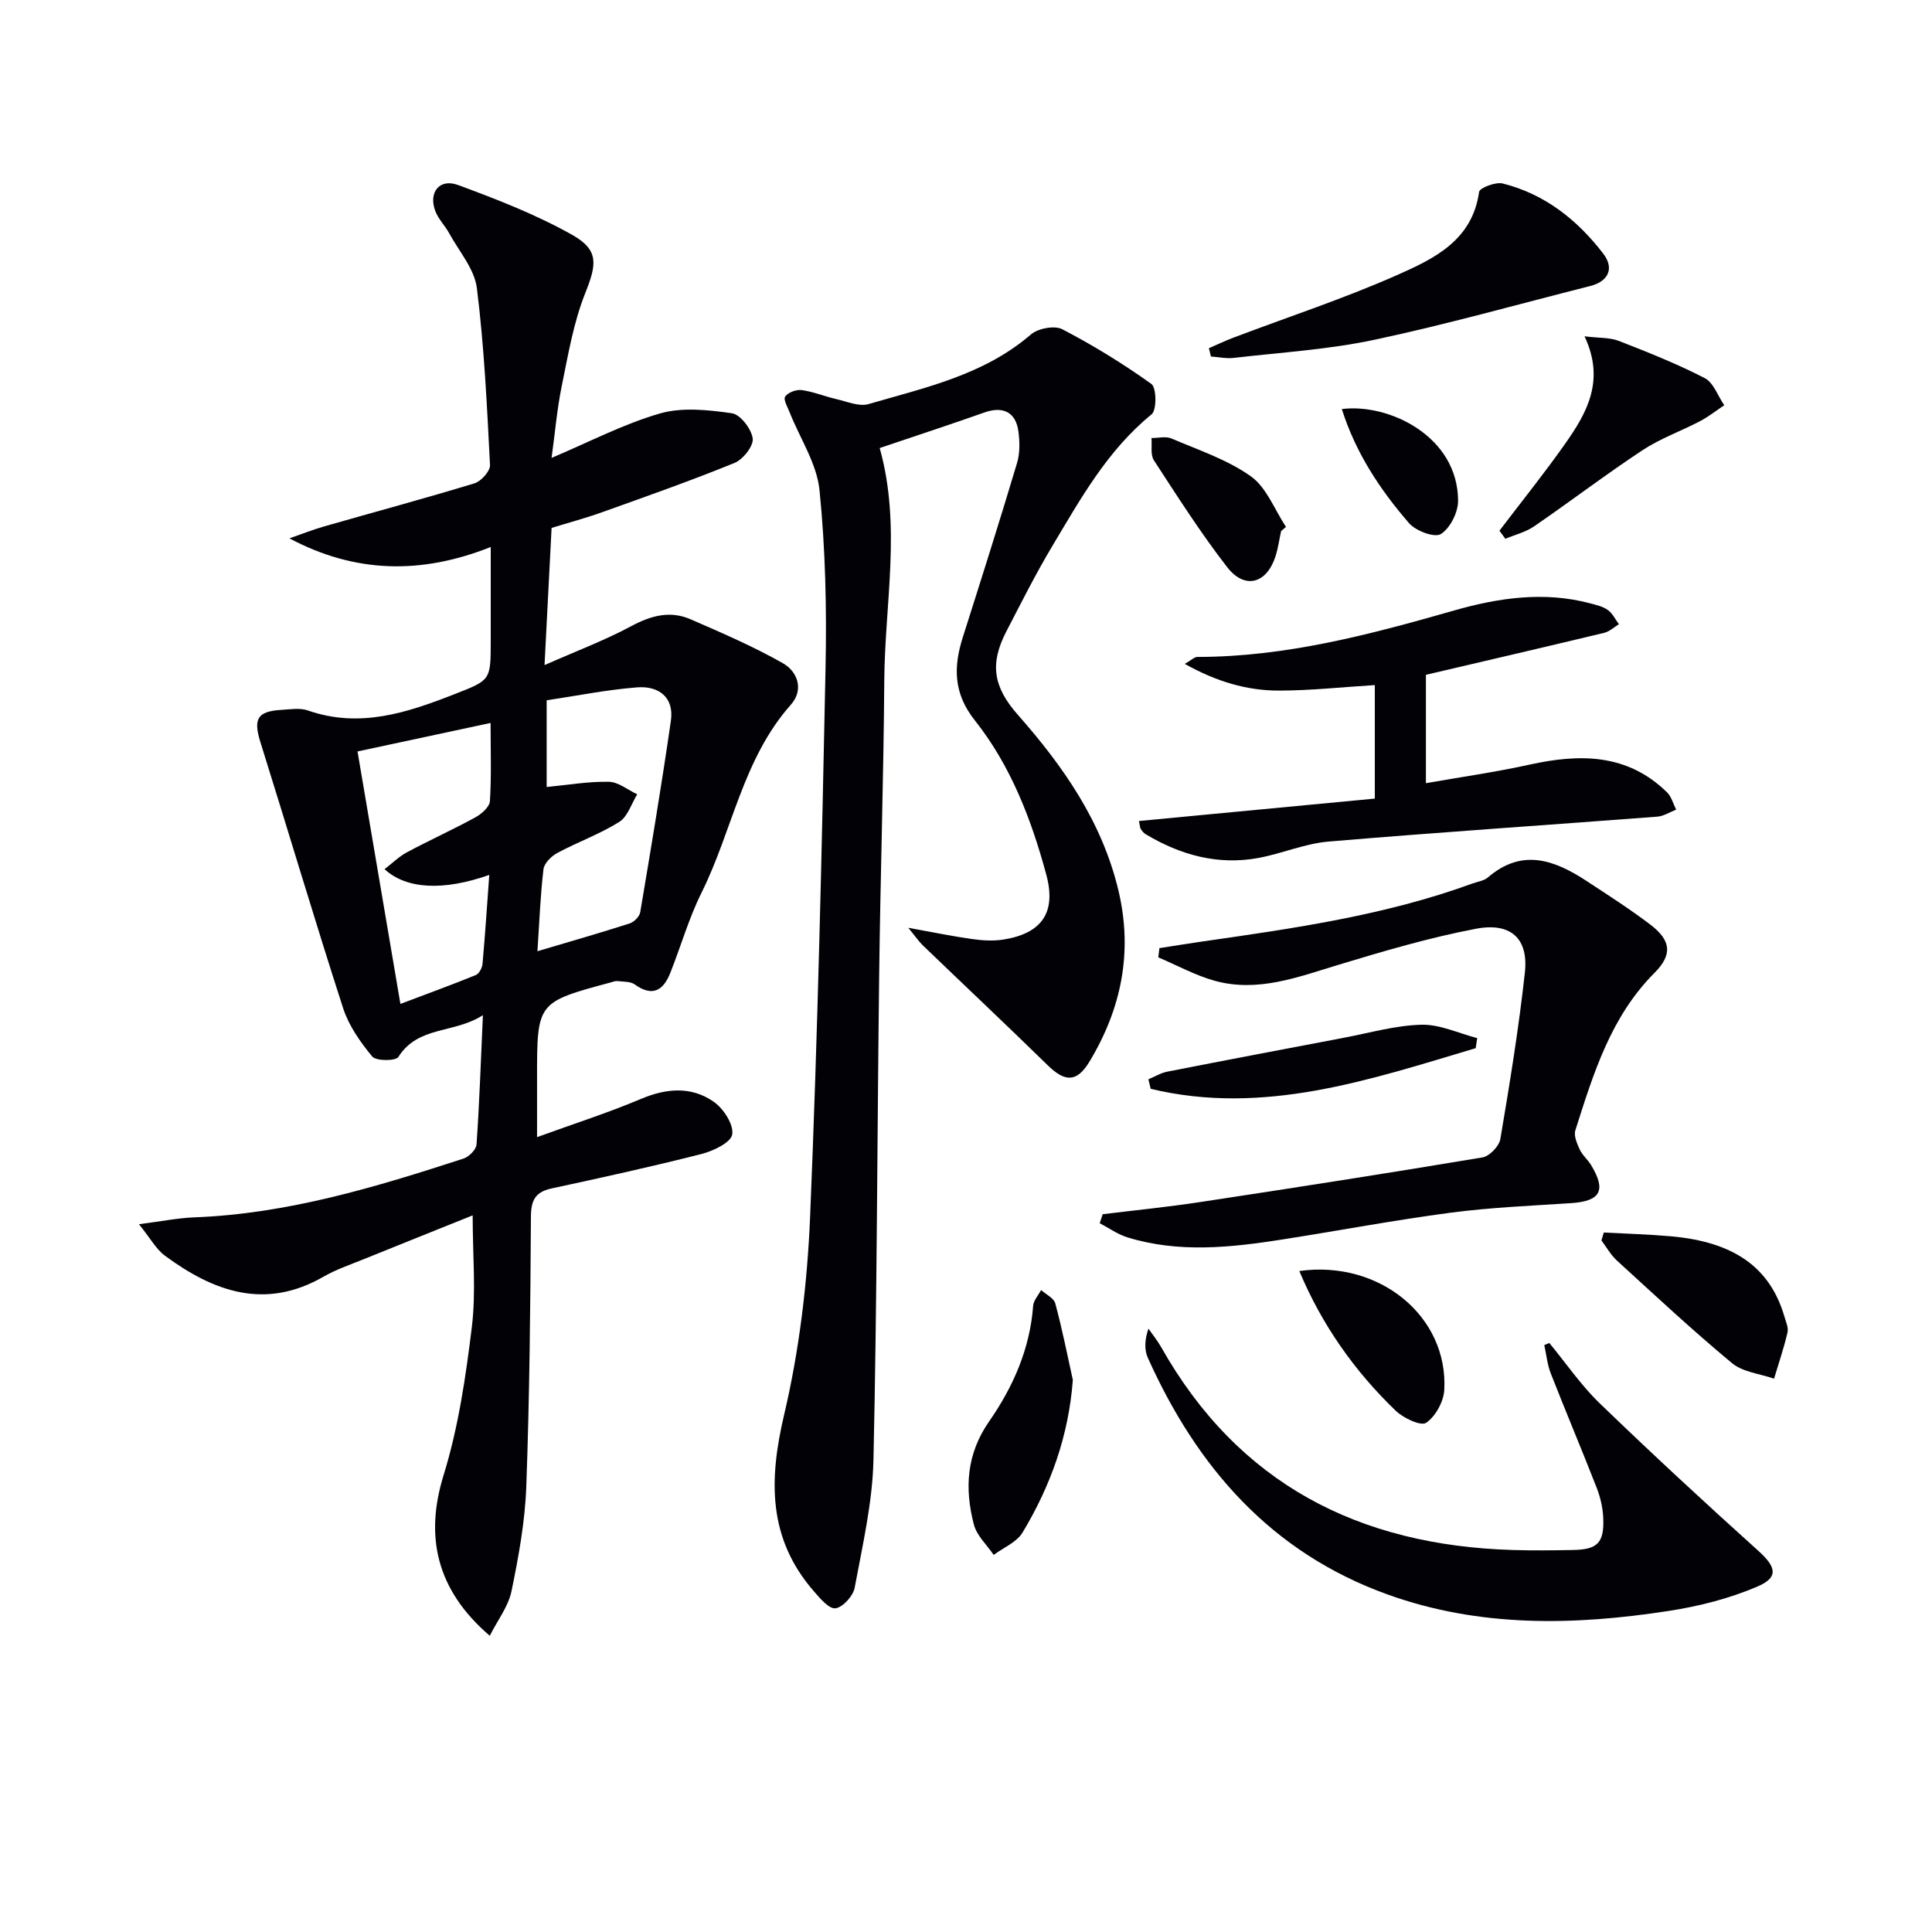
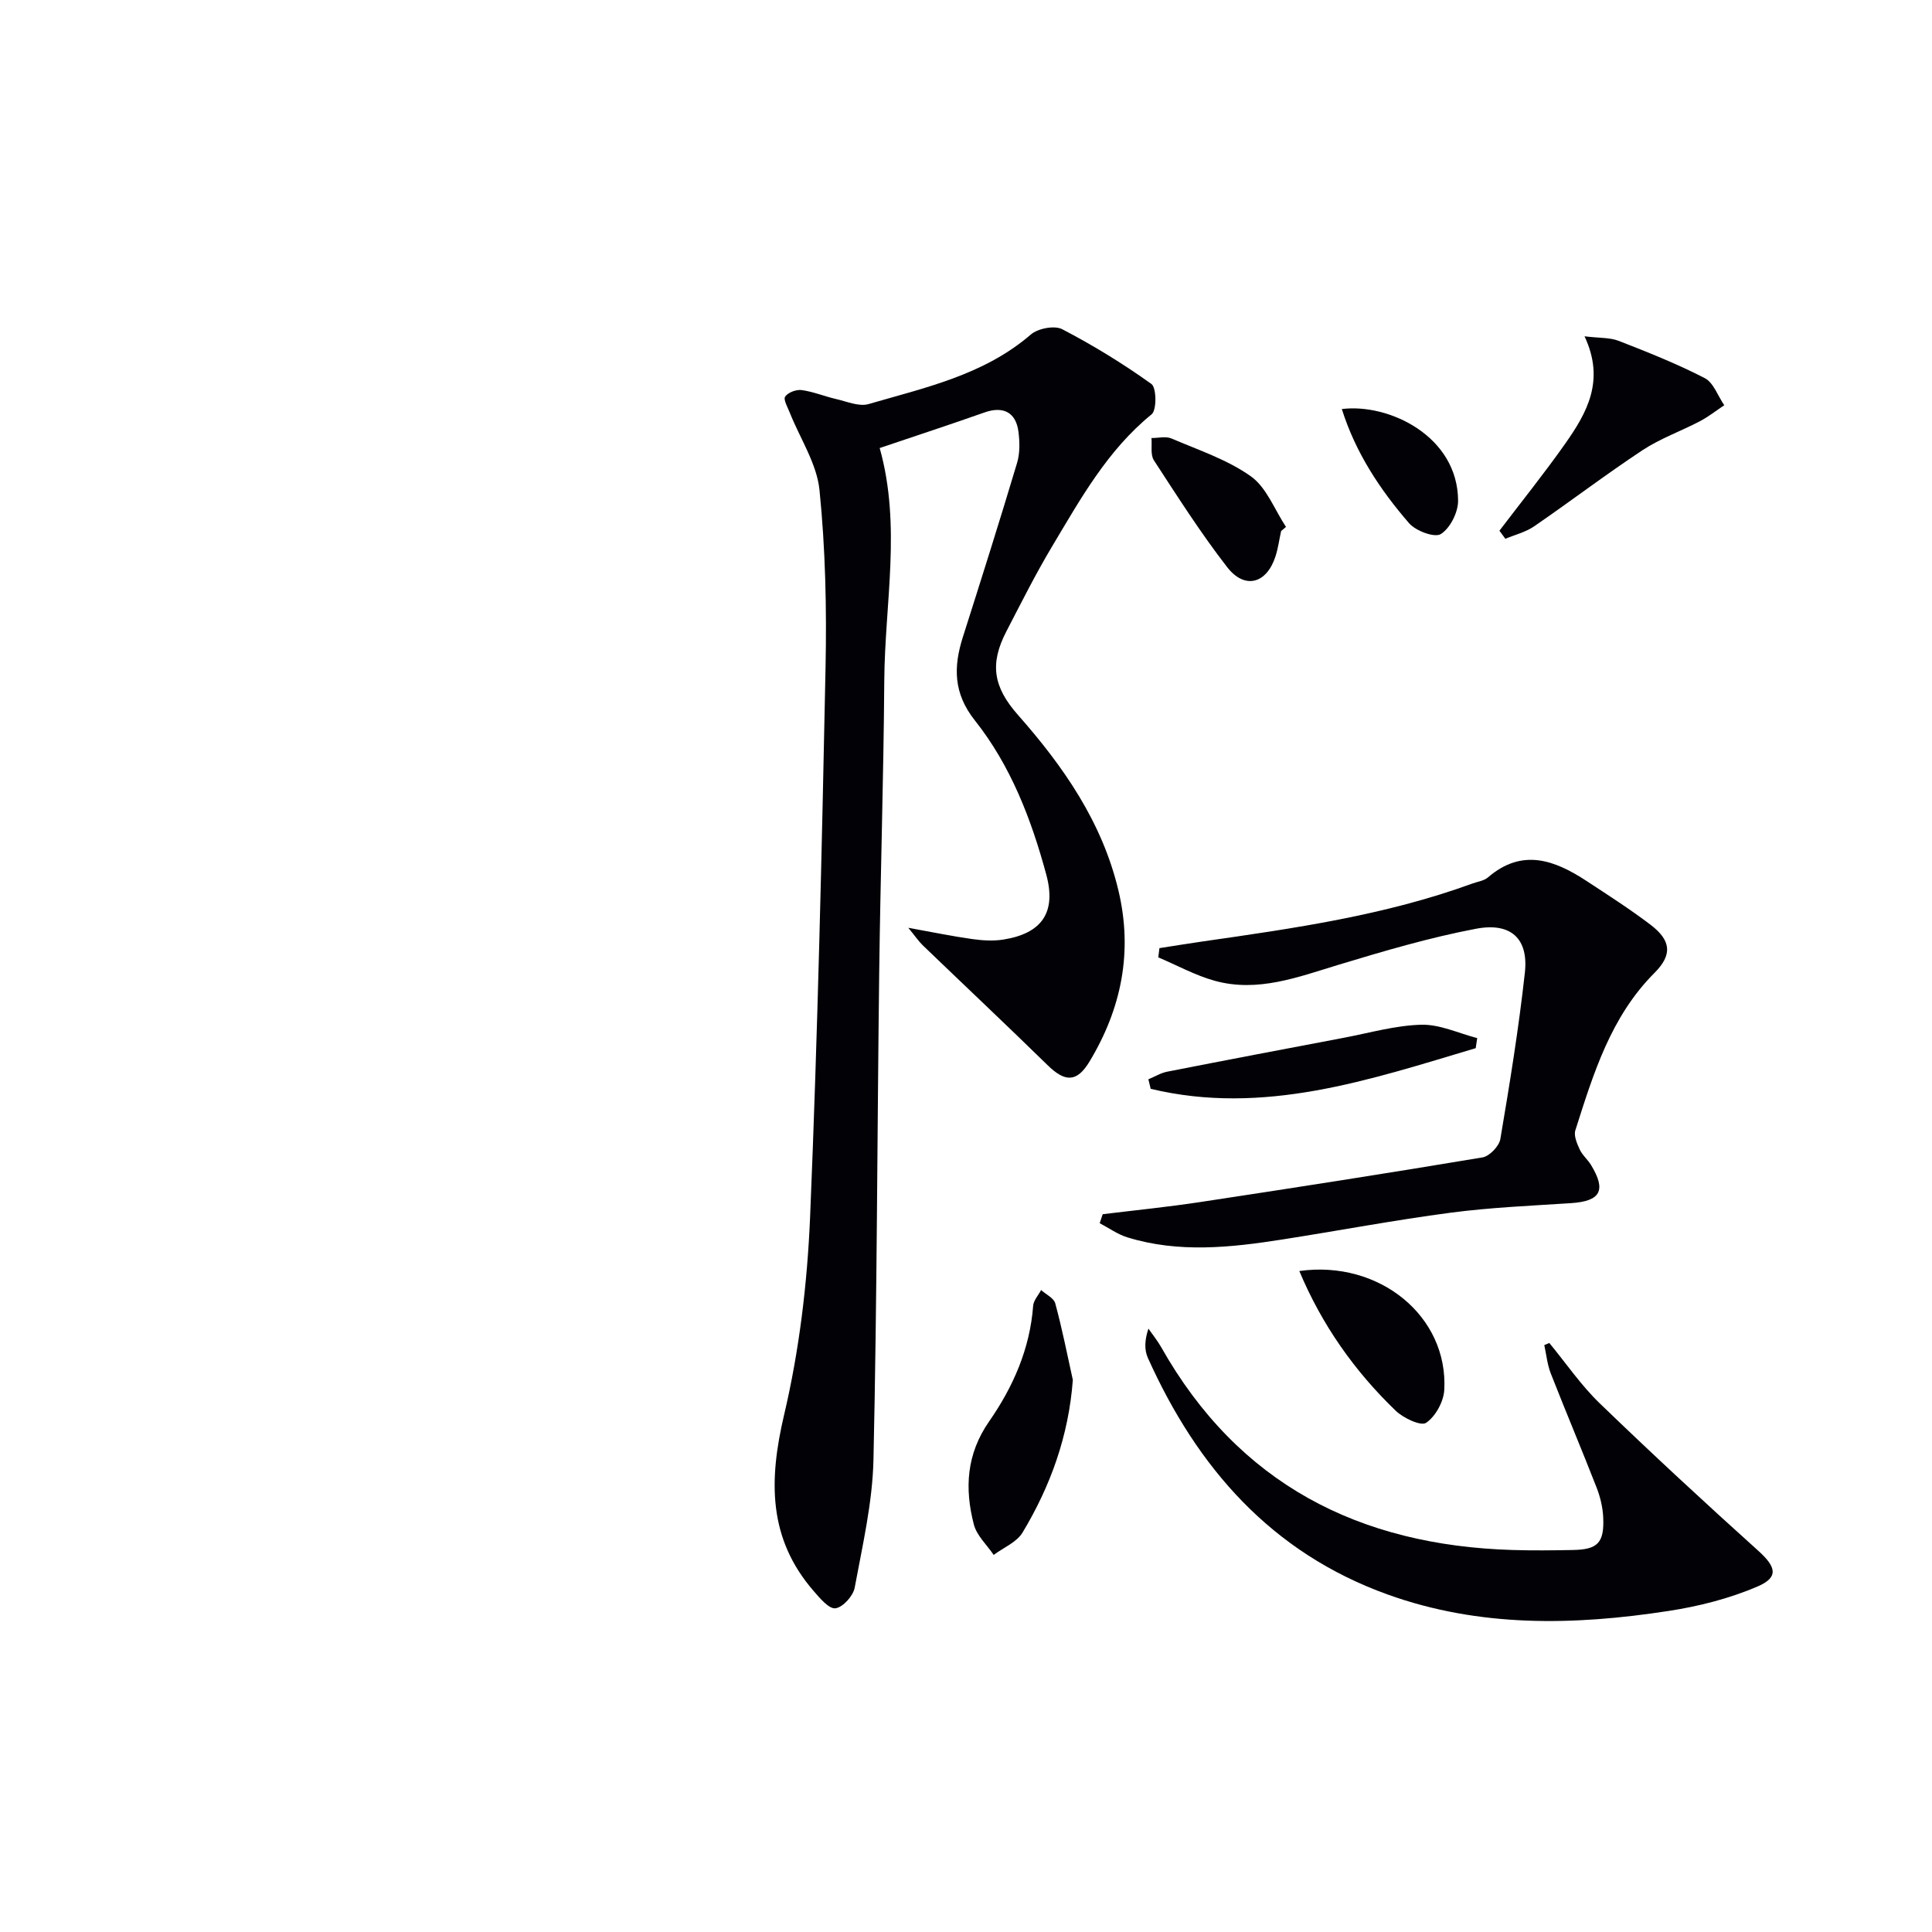
<svg xmlns="http://www.w3.org/2000/svg" enable-background="new 0 0 400 400" viewBox="0 0 400 400">
  <g fill="#010106">
-     <path d="m101.4 338.67c-11.2-9.61-13.43-20.73-9.56-33.25 3.06-9.89 4.59-20.35 5.85-30.67.89-7.3.17-14.8.17-23.12-7.74 3.11-15.23 6.1-22.7 9.13-2.77 1.12-5.64 2.1-8.21 3.58-12.09 6.95-22.72 3.07-32.79-4.35-1.85-1.36-3.03-3.62-5.39-6.53 4.74-.61 8.09-1.29 11.45-1.42 19.32-.73 37.58-6.26 55.75-12.17 1.13-.37 2.61-1.85 2.69-2.91.59-8.44.87-16.9 1.32-26.78-6.02 3.88-13.38 2.14-17.51 8.66-.54.85-4.6.86-5.4-.1-2.47-2.97-4.85-6.37-6.03-10-5.91-18.29-11.37-36.73-17.12-55.07-1.51-4.81-.68-6.41 4.37-6.7 1.82-.11 3.83-.45 5.47.13 10.75 3.75 20.61.44 30.47-3.43 7.35-2.88 7.37-2.82 7.37-10.97 0-6.14 0-12.27 0-19.45-14.39 5.72-28.05 5.46-41.68-1.79 2.4-.83 4.77-1.78 7.22-2.48 10.36-2.97 20.78-5.77 31.09-8.91 1.38-.42 3.28-2.54 3.22-3.78-.62-12.24-1.2-24.51-2.72-36.65-.5-3.96-3.68-7.59-5.72-11.33-.87-1.59-2.26-2.95-2.89-4.62-1.45-3.86.87-6.8 4.7-5.39 8.06 2.97 16.16 6.12 23.62 10.31 5.68 3.19 5.07 6.19 2.72 12.1-2.42 6.08-3.53 12.72-4.85 19.19-.99 4.81-1.4 9.74-2.11 14.9 7.73-3.26 14.85-7 22.41-9.19 4.63-1.34 10.01-.75 14.92-.05 1.75.25 4.05 3.25 4.31 5.23.2 1.55-2.01 4.34-3.76 5.05-9.04 3.69-18.26 6.93-27.45 10.22-3.4 1.22-6.91 2.15-10.43 3.24-.48 9.3-.94 18.24-1.46 28.4 6.59-2.91 12.46-5.12 17.95-8.06 4.08-2.19 8.03-3.27 12.27-1.43 6.47 2.81 12.99 5.62 19.11 9.09 3.09 1.75 4.41 5.52 1.66 8.61-9.95 11.21-12.09 26.05-18.48 38.9-2.65 5.32-4.28 11.13-6.5 16.68-1.45 3.62-3.7 4.94-7.33 2.33-.9-.65-2.37-.55-3.59-.7-.47-.05-.97.17-1.46.3-15.18 4.09-15.18 4.09-15.18 19.78v12.23c7.68-2.79 14.7-5.03 21.46-7.89 5.3-2.24 10.45-2.68 15.12.57 2.02 1.4 4.16 4.71 3.83 6.76-.27 1.69-3.95 3.44-6.4 4.06-10.27 2.61-20.62 4.89-30.98 7.12-3.4.73-4.28 2.45-4.3 5.88-.11 18.64-.28 37.29-.96 55.91-.27 7.25-1.6 14.52-3.07 21.65-.67 3.14-2.87 5.97-4.49 9.18zm-27.38-183.09c2.97 17.49 5.82 34.26 8.88 52.27 5.29-2 10.48-3.89 15.6-5.97.68-.28 1.33-1.48 1.4-2.31.54-6.05.94-12.11 1.4-18.43-9.46 3.34-17.16 2.99-21.68-1.19 1.59-1.22 2.96-2.59 4.59-3.47 4.69-2.51 9.55-4.71 14.22-7.26 1.27-.7 2.92-2.15 3-3.35.33-5.11.14-10.25.14-16.19-9.62 2.06-18.59 3.98-27.55 5.9zm37.25 41.36c6.81-2.02 12.98-3.79 19.09-5.75.91-.29 2.04-1.43 2.19-2.32 2.23-13.2 4.44-26.4 6.35-39.64.71-4.91-2.58-7.26-6.96-6.92-6.33.49-12.6 1.76-18.76 2.68v17.95c4.42-.42 8.66-1.17 12.88-1.08 1.97.04 3.91 1.68 5.87 2.59-1.21 1.96-1.97 4.63-3.72 5.72-4.04 2.53-8.63 4.17-12.85 6.44-1.23.66-2.7 2.13-2.84 3.37-.64 5.37-.84 10.83-1.25 16.96z" />
    <path d="m188.05 192.09c5.12.92 9.15 1.76 13.22 2.33 2.12.3 4.35.44 6.45.11 7.99-1.27 11.02-5.61 8.9-13.46-3.1-11.46-7.36-22.56-14.79-31.92-4.45-5.61-4.45-11.06-2.48-17.25 3.82-12 7.62-24.01 11.23-36.08.6-2.01.55-4.33.28-6.44-.52-4.04-3.18-5.34-6.99-4-7.18 2.53-14.42 4.91-21.74 7.38 4.52 16.11 1.06 32.16.95 48.15-.14 20.14-.8 40.29-1.05 60.43-.42 33.64-.44 67.29-1.19 100.92-.2 8.86-2.27 17.7-3.89 26.47-.32 1.7-2.44 4.04-3.97 4.25-1.33.18-3.22-2.07-4.5-3.55-9.49-10.91-9.32-22.99-6.14-36.5 3.14-13.33 4.8-27.21 5.38-40.91 1.58-37.91 2.43-75.85 3.2-113.78.25-12.25-.02-24.59-1.25-36.76-.55-5.49-4.03-10.69-6.15-16.03-.44-1.12-1.38-2.73-.96-3.34.59-.86 2.3-1.5 3.41-1.35 2.42.33 4.75 1.31 7.15 1.86 2.22.51 4.73 1.61 6.7 1.04 11.75-3.42 23.88-6.02 33.6-14.4 1.47-1.27 4.9-1.93 6.5-1.1 6.4 3.33 12.61 7.14 18.47 11.34 1.06.76 1.12 5.4.04 6.28-9.17 7.46-14.73 17.53-20.61 27.36-3.41 5.7-6.39 11.66-9.45 17.56-3.5 6.73-2.74 11.51 2.37 17.3 9.44 10.7 17.46 22.2 20.83 36.41 3 12.67.62 24.39-5.99 35.36-2.63 4.36-5.07 4.31-8.7.75-8.54-8.35-17.24-16.54-25.85-24.82-.88-.87-1.58-1.91-2.98-3.61z" />
    <path d="m228.3 251.39c6.69-.82 13.41-1.49 20.07-2.5 19.54-2.96 39.07-6 58.56-9.26 1.45-.24 3.45-2.32 3.7-3.8 1.94-11.45 3.81-22.93 5.08-34.47.77-7.01-2.87-10.45-10.13-9.07-9.58 1.82-19.01 4.6-28.36 7.43-8.46 2.56-16.8 5.82-25.76 3.33-4.02-1.12-7.78-3.2-11.65-4.84.08-.64.16-1.27.24-1.91 2.98-.46 5.95-.95 8.93-1.38 18.89-2.71 37.79-5.4 55.85-11.99 1.09-.4 2.41-.56 3.23-1.27 7.1-6.12 13.83-3.59 20.47.77 4.45 2.92 8.94 5.8 13.17 9.01 4.33 3.29 4.57 6.25.85 9.98-9.07 9.08-12.66 20.88-16.39 32.6-.36 1.12.34 2.74.9 3.96.54 1.18 1.65 2.08 2.34 3.21 3.22 5.3 1.98 7.51-4.17 7.91-8.29.54-16.62.89-24.85 1.97-11.67 1.54-23.24 3.73-34.87 5.55-10.72 1.68-21.47 2.84-32.1-.44-2.02-.62-3.82-1.93-5.73-2.93.21-.63.41-1.24.62-1.86z" />
    <path d="m320.77 278.05c3.45 4.18 6.54 8.73 10.41 12.47 10.75 10.38 21.73 20.54 32.84 30.54 3.66 3.3 4.34 5.48-.11 7.39-5.83 2.51-12.21 4.13-18.51 5.09-19.56 3.01-39.07 3.43-58.09-3.41-24.1-8.67-39.44-26.27-49.66-49-.75-1.67-.67-3.71.12-6.05.88 1.27 1.87 2.48 2.63 3.82 15.99 28.33 40.98 41.06 72.76 42.01 4.16.13 8.33.08 12.5 0 5.12-.09 6.5-1.48 6.27-6.71-.09-2.1-.61-4.27-1.38-6.24-3.08-7.89-6.38-15.69-9.47-23.58-.73-1.86-.92-3.92-1.35-5.89.35-.14.7-.29 1.04-.44z" />
-     <path d="m235.81 169.98c16.36-1.56 32.48-3.09 48.83-4.64 0-8.32 0-15.91 0-23.5-6.69.41-13.25 1.13-19.81 1.14-6.67.01-12.98-1.86-19.54-5.53 1.38-.78 2.01-1.44 2.63-1.44 18.32 0 35.74-4.64 53.19-9.63 9.06-2.59 18.56-4 28.06-1.48 1.28.34 2.67.65 3.71 1.39.97.69 1.55 1.94 2.3 2.95-1.01.61-1.96 1.52-3.05 1.78-12.24 2.94-24.5 5.79-36.91 8.69v22.44c7.33-1.29 14.47-2.3 21.5-3.85 10.4-2.29 20.2-2.29 28.41 5.73.92.9 1.28 2.38 1.9 3.59-1.3.51-2.58 1.36-3.91 1.46-22.69 1.74-45.4 3.24-68.07 5.16-4.89.41-9.63 2.49-14.51 3.39-8.39 1.55-16.13-.6-23.35-4.92-.41-.24-.74-.67-1.01-1.08-.16-.25-.15-.62-.37-1.65z" />
-     <path d="m250.29 72.09c1.7-.73 3.37-1.54 5.09-2.19 11.3-4.28 22.82-8.06 33.85-12.94 7.62-3.37 15.6-7.15 17-17.23.12-.84 3.43-2.11 4.89-1.74 8.71 2.18 15.46 7.54 20.82 14.53 2.35 3.07 1.03 5.75-2.68 6.69-14.91 3.77-29.73 7.96-44.77 11.15-9.52 2.02-19.35 2.61-29.06 3.74-1.54.18-3.15-.18-4.72-.29-.13-.57-.27-1.14-.42-1.72z" />
    <path d="m310.44 109.88c4.55-5.99 9.28-11.86 13.61-18.01 4.48-6.37 8.33-13.06 4.01-22.24 3.08.38 5.24.23 7.07.94 6.03 2.35 12.07 4.75 17.81 7.71 1.83.94 2.72 3.7 4.05 5.62-1.67 1.11-3.27 2.38-5.04 3.31-3.93 2.06-8.21 3.57-11.89 6-7.63 5.04-14.91 10.6-22.45 15.77-1.75 1.2-3.95 1.73-5.94 2.57-.4-.55-.81-1.11-1.23-1.67z" />
    <path d="m222.12 285.7c-.87 11.59-4.62 21.96-10.41 31.59-1.21 2.02-3.95 3.12-5.98 4.64-1.41-2.09-3.52-4.01-4.11-6.32-1.93-7.45-1.54-14.55 3.18-21.34 4.94-7.1 8.44-15.01 9.1-23.9.08-1.13 1.08-2.19 1.65-3.28 1.01.91 2.64 1.66 2.93 2.76 1.42 5.23 2.47 10.56 3.64 15.85z" />
-     <path d="m332.05 255.18c4.62.25 9.26.37 13.87.78 13.09 1.15 20.54 6.45 23.51 16.58.32 1.1.89 2.34.65 3.35-.75 3.22-1.83 6.37-2.78 9.55-2.94-1.03-6.46-1.35-8.71-3.22-8.19-6.79-15.98-14.07-23.84-21.25-1.27-1.16-2.14-2.75-3.19-4.15.15-.54.32-1.09.49-1.64z" />
+     <path d="m332.05 255.18z" />
    <path d="m269.01 263.15c16.59-2.33 30.87 9.41 30.01 24.64-.14 2.42-1.82 5.48-3.76 6.79-1.09.73-4.71-.98-6.3-2.51-8.56-8.24-15.29-17.8-19.95-28.92z" />
    <path d="m305.53 217.01c-22 6.56-43.9 14.03-67.29 8.42-.16-.66-.32-1.31-.48-1.97 1.3-.54 2.55-1.32 3.9-1.58 12.16-2.39 24.34-4.7 36.52-7.01 5.35-1.01 10.7-2.57 16.09-2.71 3.83-.1 7.71 1.77 11.57 2.77-.11.69-.21 1.38-.31 2.08z" />
    <path d="m265.24 109.95c-.39 1.77-.62 3.58-1.18 5.29-1.84 5.62-6.35 6.86-9.99 2.18-5.47-7.05-10.29-14.63-15.17-22.12-.75-1.16-.36-3.06-.5-4.61 1.39.01 2.96-.41 4.13.09 5.6 2.4 11.57 4.37 16.45 7.84 3.26 2.32 4.9 6.9 7.27 10.47-.33.29-.67.58-1.01.86z" />
    <path d="m277.81 84.69c9.7-1.23 24.05 5.61 24.07 19.02 0 2.39-1.65 5.65-3.57 6.86-1.28.81-5.18-.64-6.57-2.24-6.03-6.96-11.08-14.6-13.93-23.64z" />
  </g>
</svg>